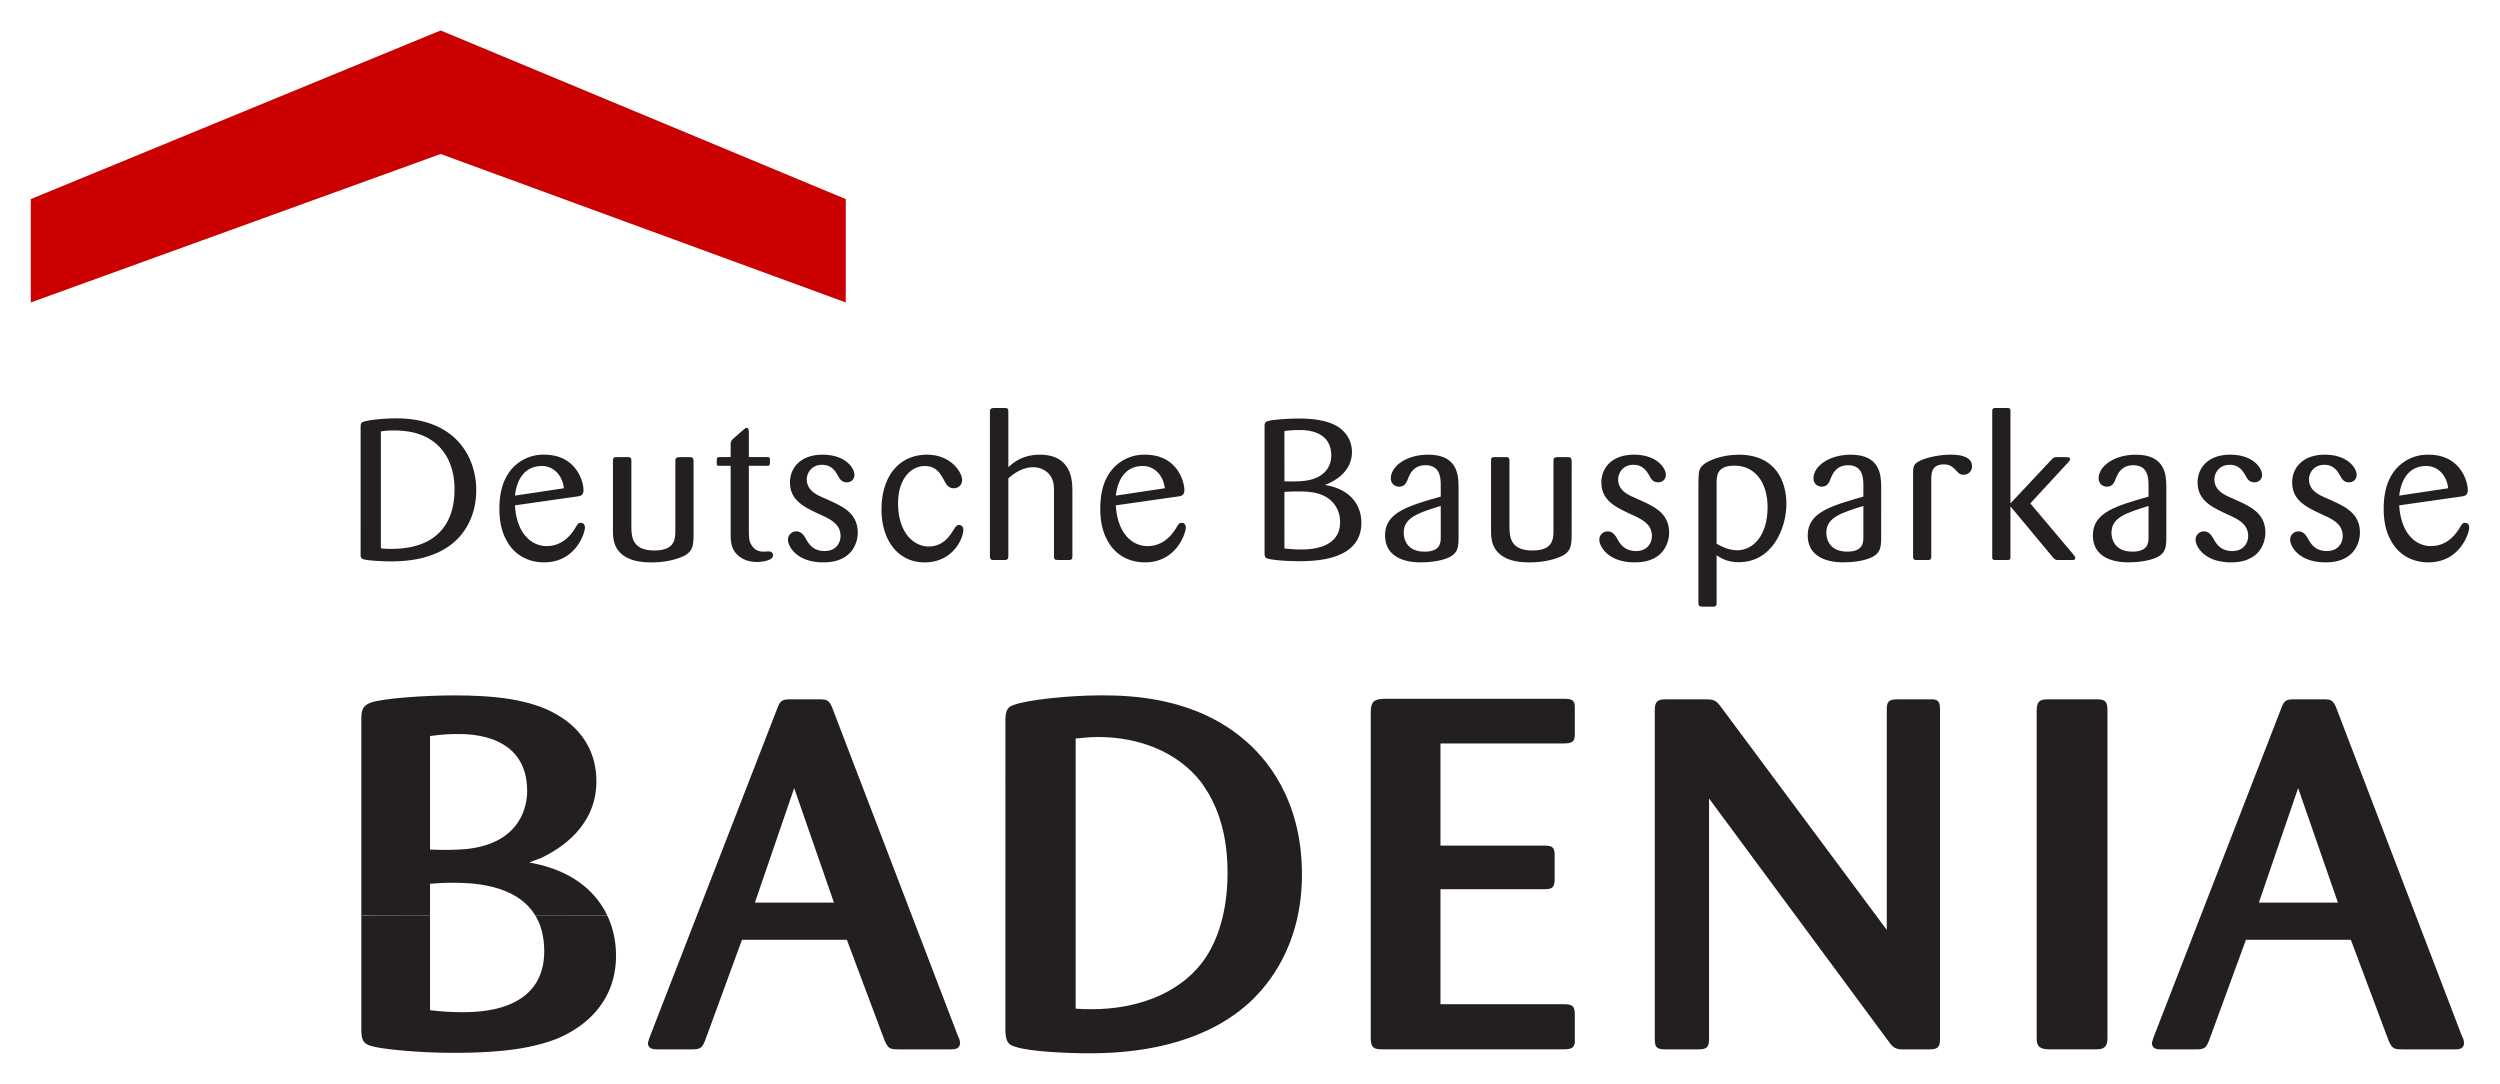
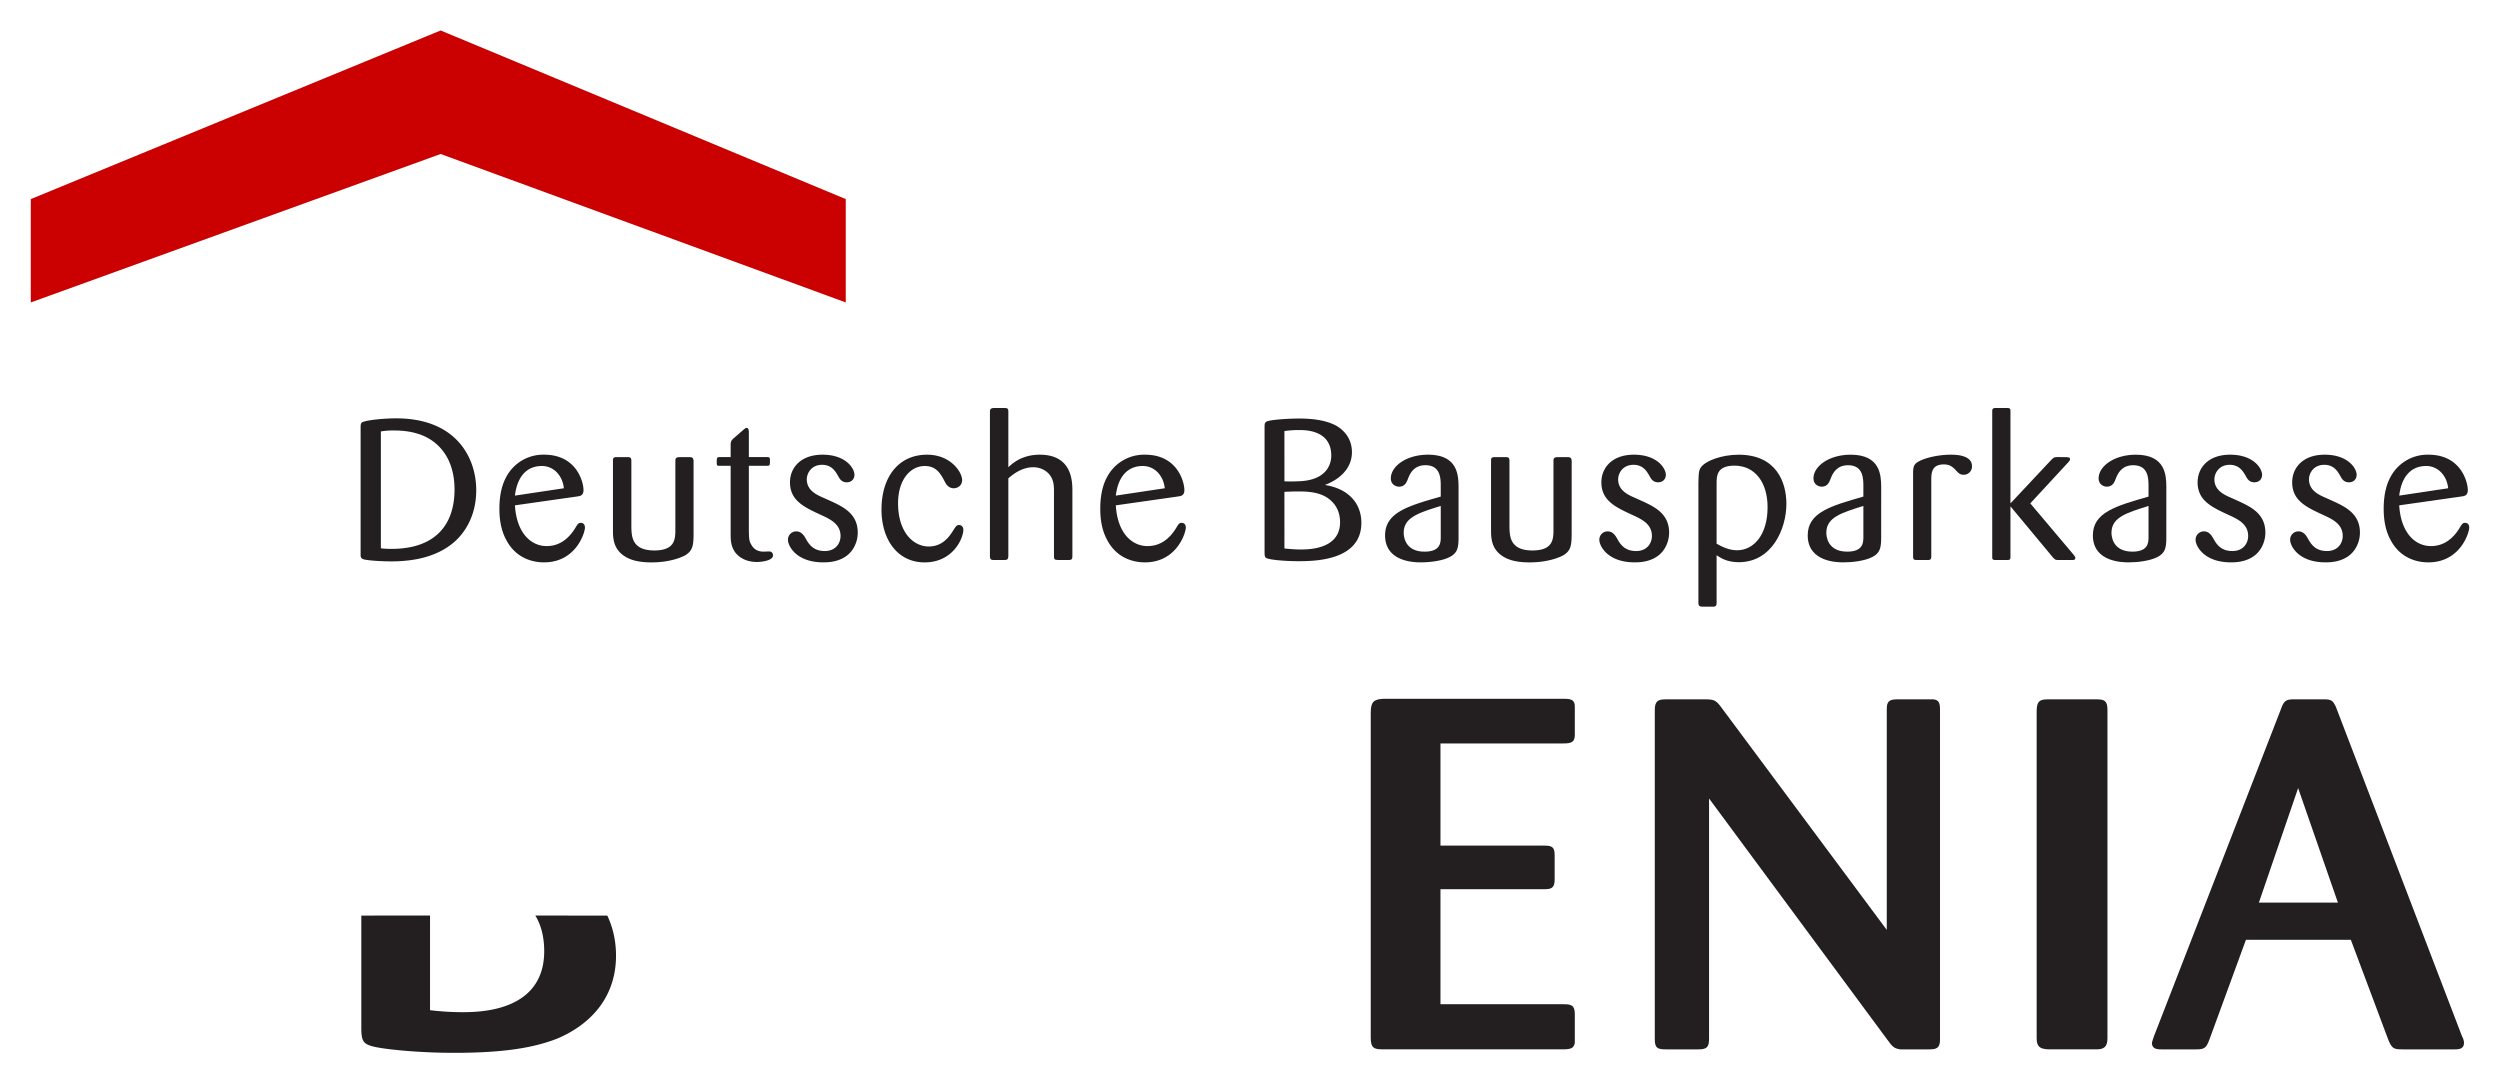
<svg xmlns="http://www.w3.org/2000/svg" width="1024" height="444" version="1.0" viewBox="-1.833 -1.833 149.338 64.757">
  <path d="M19.746 52.863v6.718c0 .77.124.949.679 1.096.525.148 2.563.386 4.876.386 2.933 0 4.754-.297 6.174-.86 2.006-.858 3.487-2.487 3.487-4.946 0-.826-.166-1.645-.52-2.393l-4.3-.002c.33.545.53 1.24.53 2.13 0 2.576-1.976 3.642-4.814 3.642a16 16 0 0 1-2.007-.119v-5.653z" style="fill:#231f20;fill-opacity:1;fill-rule:evenodd;stroke:none" />
-   <path d="M23.851 52.863v-1.9c.433-.03.742-.06 1.297-.06.99 0 3.814 0 4.994 1.96h4.3c-.647-1.37-1.93-2.508-3.986-3.026-.216-.058-.432-.088-.678-.148.246-.089.462-.178.71-.267 1.172-.562 3.302-1.894 3.302-4.59 0-1.57-.71-3.02-2.346-3.968-1.605-.949-3.858-1.155-6.142-1.155-1.79 0-4.198.177-4.938.413-.494.178-.618.386-.618 1.008v11.732zm0-10.725c.679-.09 1.05-.12 1.666-.12.71 0 4.137 0 4.137 3.406 0 .711-.248 3.11-3.643 3.466-.74.059-1.357.059-2.16.029zM51.006 60.323c.216.503.34.533.864.533h3.117c.217 0 .526-.03.526-.385 0-.118-.032-.237-.124-.415L47.857 40.39c-.184-.385-.277-.445-.74-.445h-1.79c-.493 0-.586.149-.74.564l-7.53 19.399c-.032.06-.187.503-.187.563 0 .385.371.385.586.385h2.038c.525 0 .617-.09.802-.564l2.191-5.982h6.265zm-7.747-8.234 2.346-6.841 2.376 6.84zM58.224 59.789c.031.592.154.8.617.917.864.298 3.179.385 4.444.385 3.55 0 7.222-.799 9.722-3.227.864-.859 2.933-3.169 2.933-7.464 0-4.62-2.284-7.049-3.395-7.996-2.933-2.548-6.729-2.697-8.55-2.697-2.006 0-4.444.268-5.246.564-.278.089-.525.208-.525.888zm4.197-17.504c.401-.03.772-.089 1.358-.089 2.377 0 4.692.859 6.111 2.665.494.681 1.605 2.282 1.605 5.42 0 2.636-.74 4.384-1.543 5.42-1.45 1.867-3.92 2.755-6.574 2.755-.247 0-.524 0-.957-.03z" style="fill:#231f20;fill-opacity:1;fill-rule:evenodd;stroke:none" />
  <path d="M90.358 51.289c.493 0 .678-.059.678-.593v-1.451c0-.504-.185-.562-.647-.562h-6.174V42.58h7.315c.525 0 .741-.059.71-.651v-1.451c.031-.564-.277-.564-.71-.564H80.79c-.556.03-.741.179-.741.83v19.429c0 .622.216.681.741.681h10.74c.525 0 .649-.089.71-.385v-1.718c0-.562-.246-.592-.71-.592h-7.315v-6.871zM101.031 40.479c-.34-.474-.462-.534-.987-.534h-2.346c-.432 0-.68.06-.68.623v19.696c0 .532.186.592.68.592h1.945c.525 0 .617-.178.617-.652V45.869l10.617 14.365c.34.474.432.562.802.622h1.728c.464 0 .65-.09.65-.592V40.538c0-.474-.124-.622-.618-.593h-1.945c-.494 0-.617.149-.617.593v13.18zM124.06 40.568c0-.534-.185-.623-.648-.623h-2.932c-.556 0-.618.208-.649.623v19.636c0 .533.248.622.68.651h2.87c.401 0 .679-.089.679-.651z" style="fill:#231f20;fill-opacity:1;fill-rule:nonzero;stroke:none" />
  <path d="M140.853 60.323c.216.503.34.533.863.533h3.118c.216 0 .525-.03.525-.385 0-.118-.032-.237-.124-.415l-7.53-19.666c-.186-.385-.279-.445-.741-.445h-1.79c-.494 0-.587.149-.742.564l-7.53 19.399c-.03.06-.184.503-.184.563 0 .385.37.385.586.385h2.036c.525 0 .618-.09.803-.564l2.19-5.982h6.267zm-7.747-8.234 2.345-6.841 2.376 6.84zM19.704 31.313c0 .13.025.225.195.272.342.084 1.211.119 1.639.119 1.357 0 2.738-.273 3.753-1.152.476-.415 1.32-1.388 1.32-3.108 0-1.935-1.198-4.285-4.78-4.285-.733 0-1.639.095-1.944.201-.134.036-.183.084-.183.332zm1.21-7.372c.22-.035.416-.058.77-.058 1.137 0 2.091.285 2.775 1.032.624.676.856 1.59.856 2.492 0 2.125-1.161 3.55-3.765 3.55-.281 0-.477-.012-.636-.036zM32.665 27.823c.146-.024.355-.048.355-.38 0-.487-.416-2.113-2.348-2.113a2.49 2.49 0 0 0-2.26 1.318c-.246.438-.417 1.056-.417 1.91 0 .558.074 1.235.391 1.828.55 1.093 1.54 1.377 2.274 1.377 1.908 0 2.445-1.768 2.445-2.077 0-.25-.171-.285-.245-.285-.146 0-.182.059-.354.344-.404.641-.954 1.045-1.687 1.045-.929 0-1.796-.771-1.895-2.434zm-3.741-.048c.122-1.032.624-1.769 1.614-1.769.697 0 1.235.57 1.308 1.33z" style="fill:#231f20;fill-opacity:1;fill-rule:evenodd;stroke:none" />
  <path d="M39.595 25.699c-.012-.178-.074-.225-.269-.225-.232 0-.636 0-.672.011-.135.024-.147.119-.147.238v4.058c0 .57 0 1.27-1.26 1.27-1.344 0-1.356-.853-1.368-1.412v-3.94c0-.202-.074-.225-.245-.225h-.635c-.184 0-.22.058-.22.212v4.203c0 .594.11 1.044.561 1.412.294.225.746.463 1.736.463 1.138 0 1.823-.32 2.005-.415.465-.274.502-.605.514-1.199zM43.974 25.995c.184 0 .184-.036.184-.356 0-.154-.05-.166-.197-.166h-1.063v-1.448c0-.142-.012-.297-.134-.297-.038 0-.087.023-.209.13l-.561.487c-.148.143-.184.203-.184.415v.712h-.648c-.183.013-.183.037-.183.345 0 .166.023.178.184.178h.647v4.071c0 .368.012.76.294 1.128.256.32.696.546 1.282.546.281 0 .954-.084.954-.392 0-.072-.024-.238-.244-.238-.048 0-.268.012-.318.012-.367 0-.6-.166-.733-.415-.135-.226-.135-.356-.148-.855v-3.857zM47.385 27.918c-.44-.19-1.026-.452-1.026-1.117 0-.343.256-.866.916-.866.586 0 .808.416.941.641.11.203.22.404.538.404.245 0 .452-.166.452-.451 0-.38-.512-1.199-1.906-1.199-1.332 0-1.945.808-1.945 1.65 0 1.091.844 1.484 1.846 1.946.539.249 1.174.534 1.174 1.258 0 .44-.292.902-.941.902-.624 0-.88-.332-1.051-.593-.074-.13-.123-.213-.16-.273-.073-.106-.22-.309-.488-.309a.494.494 0 0 0-.501.511c0 .344.476 1.34 2.115 1.34.305 0 .965-.023 1.479-.462.367-.32.575-.819.575-1.317 0-1.116-.857-1.52-1.492-1.828zM54.624 26.98c.097.19.268.356.514.356.182 0 .5-.118.5-.498 0-.463-.684-1.508-2.09-1.508-1.748 0-2.727 1.378-2.727 3.276 0 1.791.954 3.158 2.58 3.158 1.688 0 2.31-1.436 2.31-1.948 0-.261-.207-.285-.256-.285-.146 0-.195.084-.355.333-.195.308-.599.95-1.454.95-.917 0-1.835-.843-1.835-2.588 0-1.412.746-2.22 1.59-2.22.721 0 .966.488 1.223.974M61.126 31.384c0 .225.049.225.257.237h.61c.22 0 .233-.071.233-.285v-3.94c-.012-.487-.036-2.066-1.944-2.066-1.1 0-1.662.546-1.882.749v-3.324c0-.177-.049-.214-.233-.214h-.647c-.171.013-.22.072-.22.214v8.616c0 .179.036.25.22.25h.647c.197 0 .233-.071.233-.285v-4.593c.415-.368.916-.664 1.479-.664.477 0 .892.237 1.089.605.158.285.158.605.158.854z" style="fill:#231f20;fill-opacity:1;fill-rule:nonzero;stroke:none" />
  <path d="M68.561 27.823c.146-.024.355-.048.355-.38 0-.487-.416-2.113-2.347-2.113a2.5 2.5 0 0 0-2.263 1.318c-.243.438-.415 1.056-.415 1.91 0 .558.074 1.235.392 1.828.55 1.093 1.54 1.377 2.273 1.377 1.908 0 2.445-1.768 2.445-2.077 0-.25-.171-.285-.245-.285-.146 0-.182.059-.353.344-.404.641-.954 1.045-1.688 1.045-.929 0-1.797-.771-1.895-2.434zm-3.741-.048c.123-1.032.624-1.769 1.614-1.769.697 0 1.235.57 1.309 1.33zM73.706 31.146c0 .285.025.344.195.392.209.07.979.154 1.81.154.905 0 3.778 0 3.778-2.29 0-1.057-.636-1.91-1.895-2.208-.098-.024-.184-.035-.281-.059.097-.036.196-.071.28-.119.588-.273 1.333-.855 1.333-1.84 0-.593-.269-1.163-.88-1.542-.66-.393-1.589-.464-2.286-.464-.562 0-1.578.06-1.859.155-.158.047-.195.119-.195.32zm1.186-7.228a6 6 0 0 1 .868-.06c.391 0 1.931 0 1.931 1.532 0 .415-.195 1.4-1.772 1.519a10 10 0 0 1-1.026.012zm0 3.632c.293-.012.464-.024.794-.024.685 0 1.529.037 2.091.653.184.19.44.57.44 1.187 0 1.175-1.002 1.627-2.31 1.627-.44 0-.782-.037-1.014-.06zM85.295 27.229c-.013-.629-.025-1.899-1.821-1.899-1.309 0-2.225.7-2.225 1.413 0 .38.317.498.489.498.366 0 .465-.285.55-.511.097-.238.317-.771 1.027-.771.916 0 .916.807.916 1.27v.605c-1.956.558-3.325.95-3.325 2.315 0 1.613 1.809 1.613 2.139 1.613.526 0 1.26-.082 1.724-.32.452-.237.513-.533.526-1.068zm-1.064 3.026c0 .321-.012.867-.966.867-1.246 0-1.246-1.033-1.246-1.128 0-.914.88-1.186 2.212-1.602z" style="fill:#231f20;fill-opacity:1;fill-rule:evenodd;stroke:none" />
  <path d="M92.053 25.699c-.013-.178-.074-.225-.27-.225-.232 0-.636 0-.672.011-.135.024-.146.119-.146.238v4.058c0 .57 0 1.27-1.26 1.27-1.345 0-1.356-.853-1.369-1.412v-3.94c0-.202-.073-.225-.245-.225h-.635c-.184 0-.22.058-.22.212v4.203c0 .594.11 1.044.561 1.412.294.225.747.463 1.737.463 1.137 0 1.821-.32 2.005-.415.465-.274.501-.605.513-1.199zM95.856 27.918c-.44-.19-1.027-.452-1.027-1.117 0-.343.257-.866.917-.866.588 0 .806.416.942.641.11.203.22.404.537.404.245 0 .453-.166.453-.451 0-.38-.513-1.199-1.907-1.199-1.332 0-1.944.808-1.944 1.65 0 1.091.843 1.484 1.846 1.946.538.249 1.173.534 1.173 1.258 0 .44-.294.902-.941.902-.624 0-.88-.332-1.051-.593-.074-.13-.123-.213-.159-.273-.074-.106-.22-.309-.489-.309a.494.494 0 0 0-.501.511c0 .344.476 1.34 2.115 1.34.305 0 .965-.023 1.479-.462.367-.32.575-.819.575-1.317 0-1.116-.856-1.52-1.492-1.828z" style="fill:#231f20;fill-opacity:1;fill-rule:nonzero;stroke:none" />
  <path d="M99.624 34.185c0 .19.085.225.269.225h.61c.172 0 .208-.082.208-.212v-2.862c.233.155.612.417 1.322.417 1.992 0 2.847-1.995 2.847-3.49 0-1.27-.586-2.932-2.847-2.932-1.052 0-2.005.379-2.263.759-.134.203-.134.393-.146.926zm1.087-7.134c0-.438 0-1.067 1.064-1.067 1.271 0 1.981 1.056 1.981 2.48 0 1.662-.831 2.576-1.822 2.576-.44 0-.855-.179-1.223-.392zM110.543 27.229c-.013-.629-.026-1.899-1.822-1.899-1.309 0-2.225.7-2.225 1.413 0 .38.318.498.489.498.366 0 .465-.285.55-.511.097-.238.318-.771 1.028-.771.916 0 .916.807.916 1.27v.605c-1.957.558-3.325.95-3.325 2.315 0 1.613 1.809 1.613 2.139 1.613.526 0 1.26-.082 1.723-.32.453-.237.514-.533.526-1.068zm-1.064 3.026c0 .321-.013.867-.965.867-1.248 0-1.248-1.033-1.248-1.128 0-.914.88-1.186 2.213-1.602z" style="fill:#231f20;fill-opacity:1;fill-rule:evenodd;stroke:none" />
  <path d="M113.536 26.743c.013-.31.025-.832.746-.832.354 0 .513.143.673.298.207.225.293.32.513.32a.493.493 0 0 0 .5-.51c0-.559-.66-.689-1.258-.689-.795 0-1.578.203-1.944.415-.269.155-.317.297-.317.712v4.962c0 .19.072.202.243.202h.624c.147 0 .208-.012.22-.202zM121.688 25.818c.084-.096.135-.143.135-.214 0-.13-.025-.13-.734-.13-.22 0-.245.023-.429.213l-2.395 2.552v-5.532c0-.166-.086-.166-.233-.166h-.648c-.134 0-.208.024-.208.19v8.7c0 .166.037.19.208.19h.648c.172 0 .233 0 .233-.177v-3.028l2.517 3.028c.148.166.172.177.368.177h.831c.037 0 .159 0 .159-.118 0-.06-.037-.107-.097-.19l-2.593-3.074z" style="fill:#231f20;fill-opacity:1;fill-rule:nonzero;stroke:none" />
  <path d="M127.578 27.229c-.013-.629-.024-1.899-1.822-1.899-1.308 0-2.225.7-2.225 1.413 0 .38.318.498.489.498.366 0 .465-.285.55-.511.098-.238.318-.771 1.028-.771.916 0 .916.807.916 1.27v.605c-1.956.558-3.325.95-3.325 2.315 0 1.613 1.809 1.613 2.14 1.613.525 0 1.259-.082 1.722-.32.453-.237.514-.533.526-1.068zm-1.064 3.026c0 .321-.013.867-.965.867-1.248 0-1.248-1.033-1.248-1.128 0-.914.88-1.186 2.213-1.602z" style="fill:#231f20;fill-opacity:1;fill-rule:evenodd;stroke:none" />
  <path d="M131.476 27.918c-.44-.19-1.027-.452-1.027-1.117 0-.343.257-.866.917-.866.586 0 .806.416.941.641.11.203.22.404.538.404.245 0 .453-.166.453-.451 0-.38-.514-1.199-1.908-1.199-1.332 0-1.944.808-1.944 1.65 0 1.091.844 1.484 1.846 1.946.54.249 1.174.534 1.174 1.258 0 .44-.293.902-.941.902-.624 0-.88-.332-1.051-.593-.074-.13-.123-.213-.159-.273-.074-.106-.22-.309-.489-.309a.494.494 0 0 0-.501.511c0 .344.476 1.34 2.115 1.34.305 0 .965-.023 1.479-.462.366-.32.575-.819.575-1.317 0-1.116-.857-1.52-1.493-1.828zM137.125 27.918c-.44-.19-1.026-.452-1.026-1.117 0-.343.256-.866.916-.866.588 0 .806.416.941.641.11.203.22.404.538.404.245 0 .452-.166.452-.451 0-.38-.512-1.199-1.906-1.199-1.332 0-1.944.808-1.944 1.65 0 1.091.843 1.484 1.845 1.946.539.249 1.174.534 1.174 1.258 0 .44-.294.902-.941.902-.624 0-.88-.332-1.052-.593-.073-.13-.122-.213-.158-.273-.074-.106-.22-.309-.489-.309a.494.494 0 0 0-.501.511c0 .344.476 1.34 2.115 1.34.305 0 .965-.023 1.478-.462.368-.32.576-.819.576-1.317 0-1.116-.857-1.52-1.492-1.828z" style="fill:#231f20;fill-opacity:1;fill-rule:nonzero;stroke:none" />
  <path d="M145.233 27.823c.146-.024.355-.048.355-.38 0-.487-.417-2.113-2.348-2.113a2.5 2.5 0 0 0-2.263 1.318c-.243.438-.415 1.056-.415 1.91 0 .558.074 1.235.392 1.828.55 1.093 1.54 1.377 2.273 1.377 1.908 0 2.446-1.768 2.446-2.077 0-.25-.172-.285-.245-.285-.147 0-.183.059-.354.344-.404.641-.954 1.045-1.688 1.045-.928 0-1.797-.771-1.895-2.434zm-3.742-.048c.123-1.032.624-1.769 1.614-1.769.698 0 1.235.57 1.309 1.33z" style="fill:#231f20;fill-opacity:1;fill-rule:evenodd;stroke:none" />
  <path d="M.164 10.171 24.485.164 48.523 10.17v5.83L24.485 7.192.164 16.002z" style="fill:#cb0000;fill-opacity:1;fill-rule:nonzero;stroke:#cb0000;stroke-width:.327;stroke-linecap:butt;stroke-linejoin:miter;stroke-miterlimit:3.864;stroke-dasharray:none;stroke-opacity:1" />
</svg>